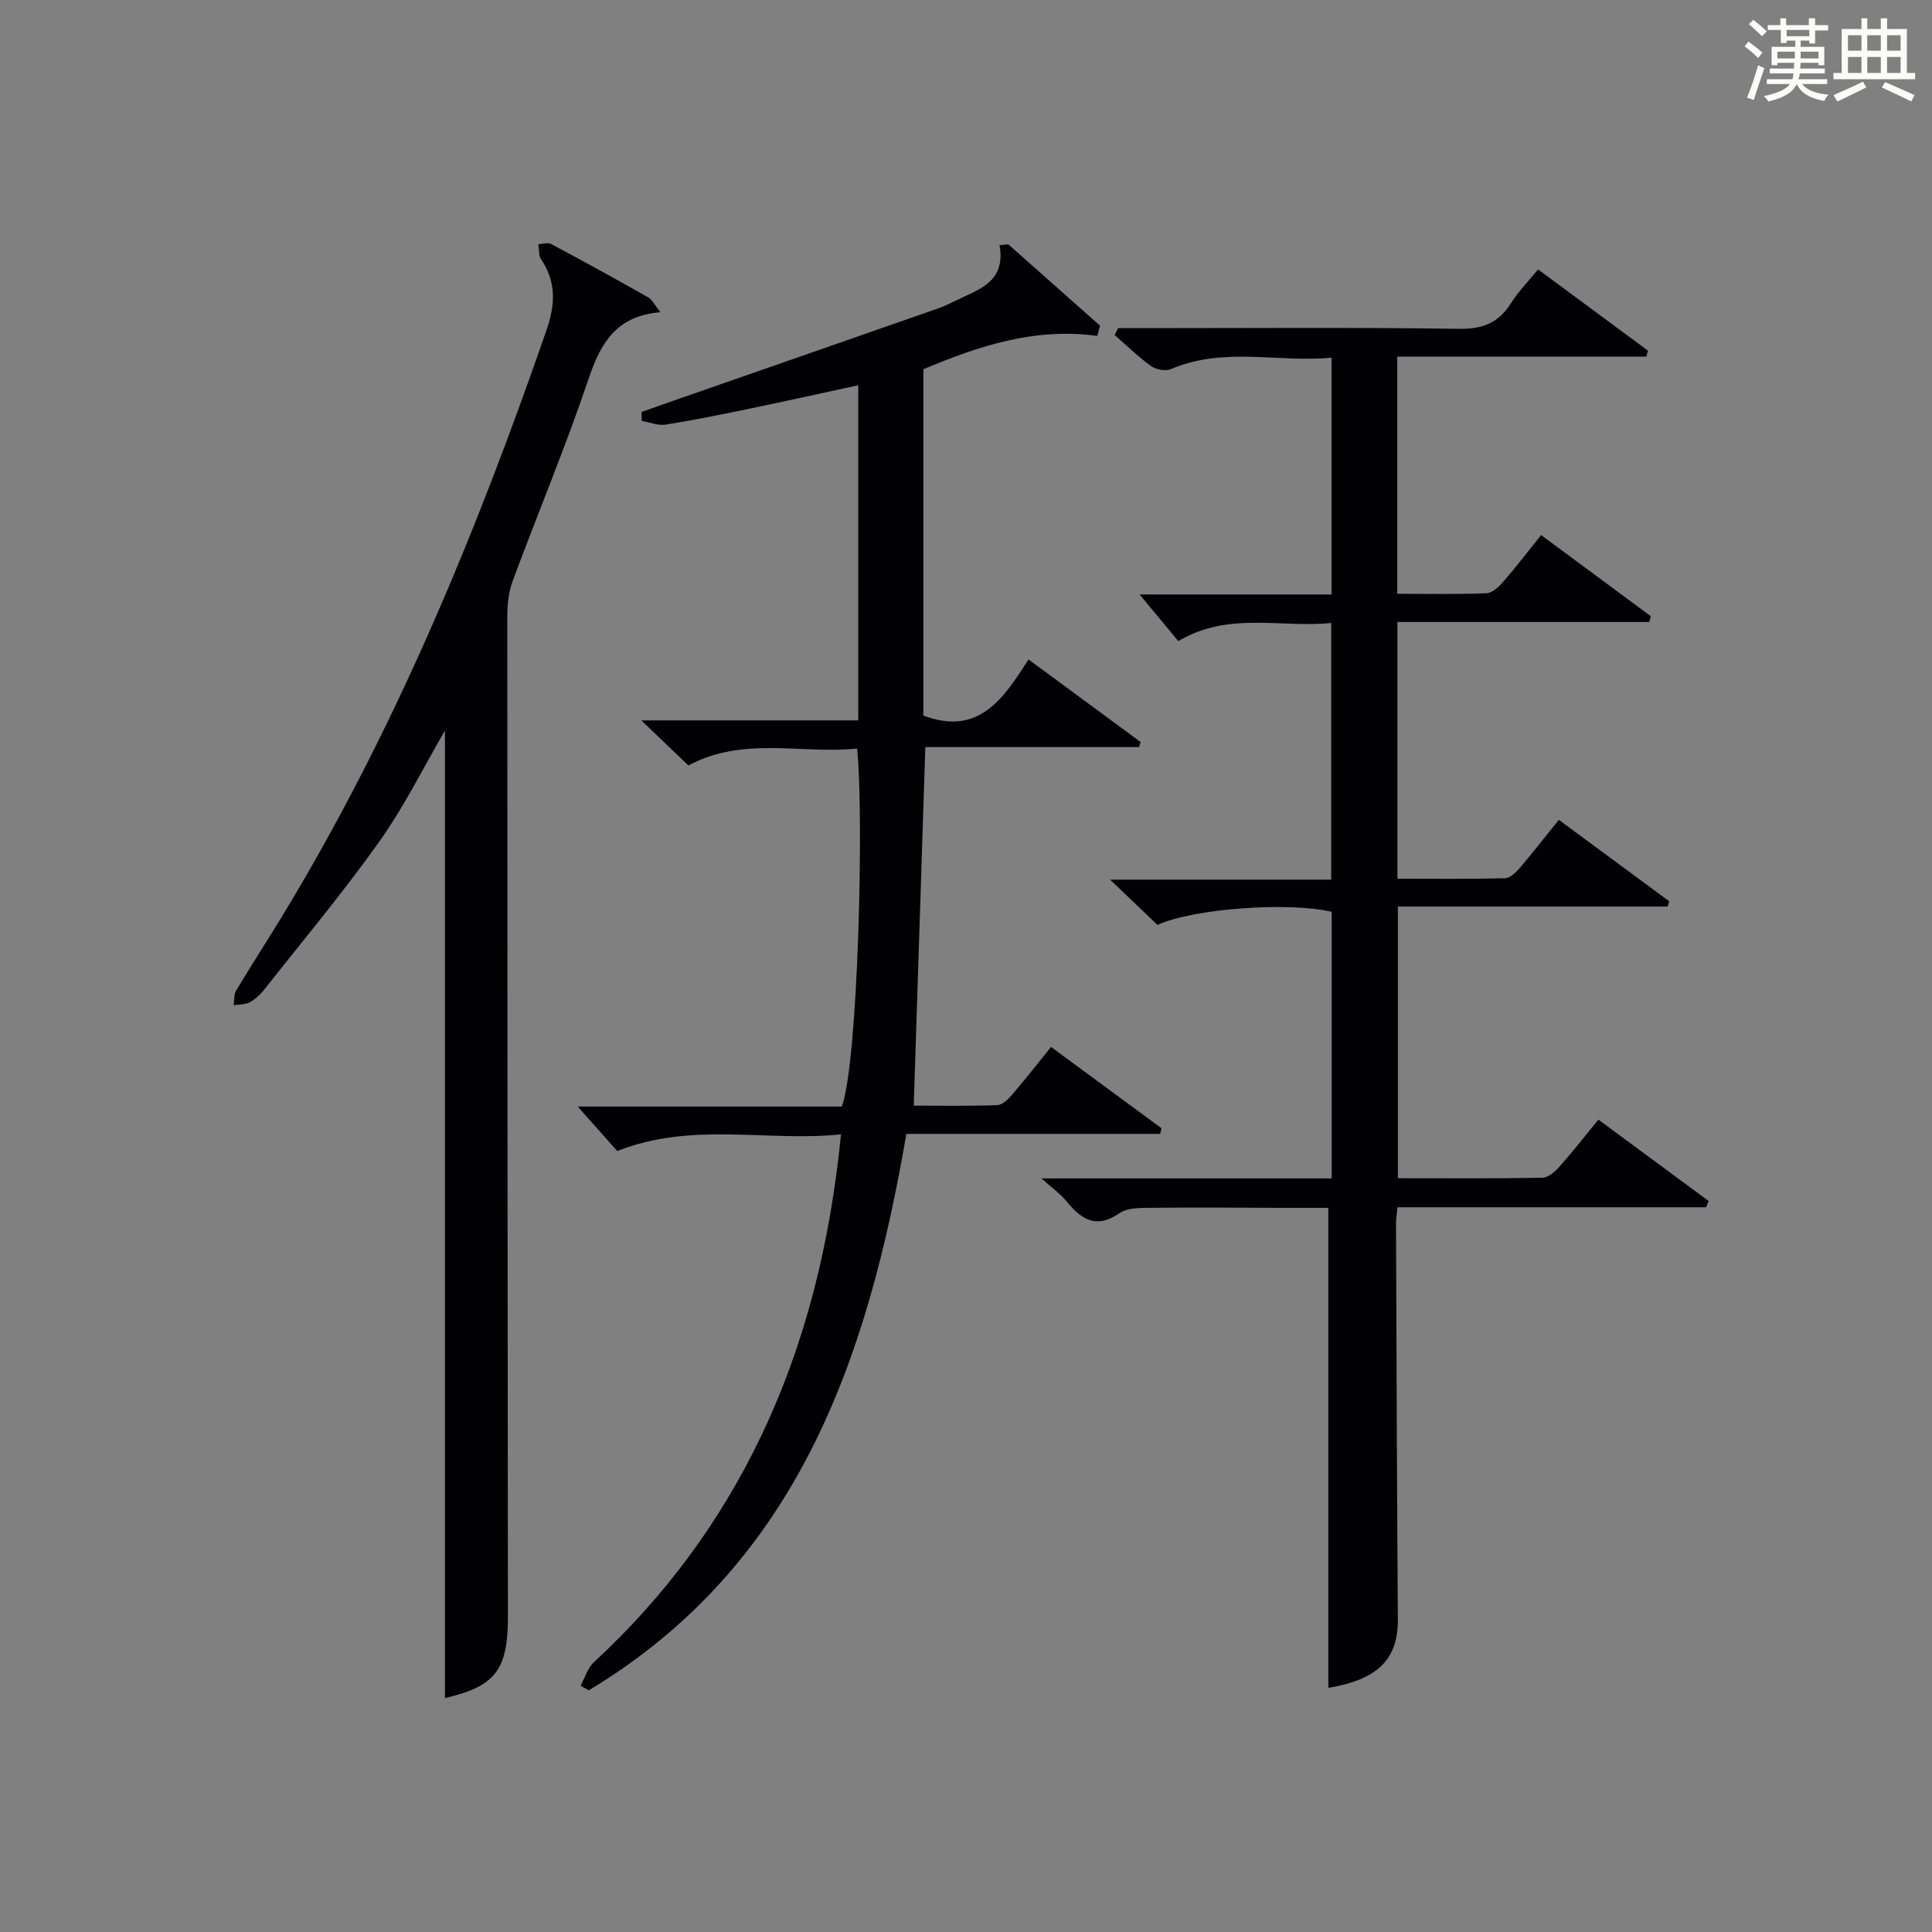
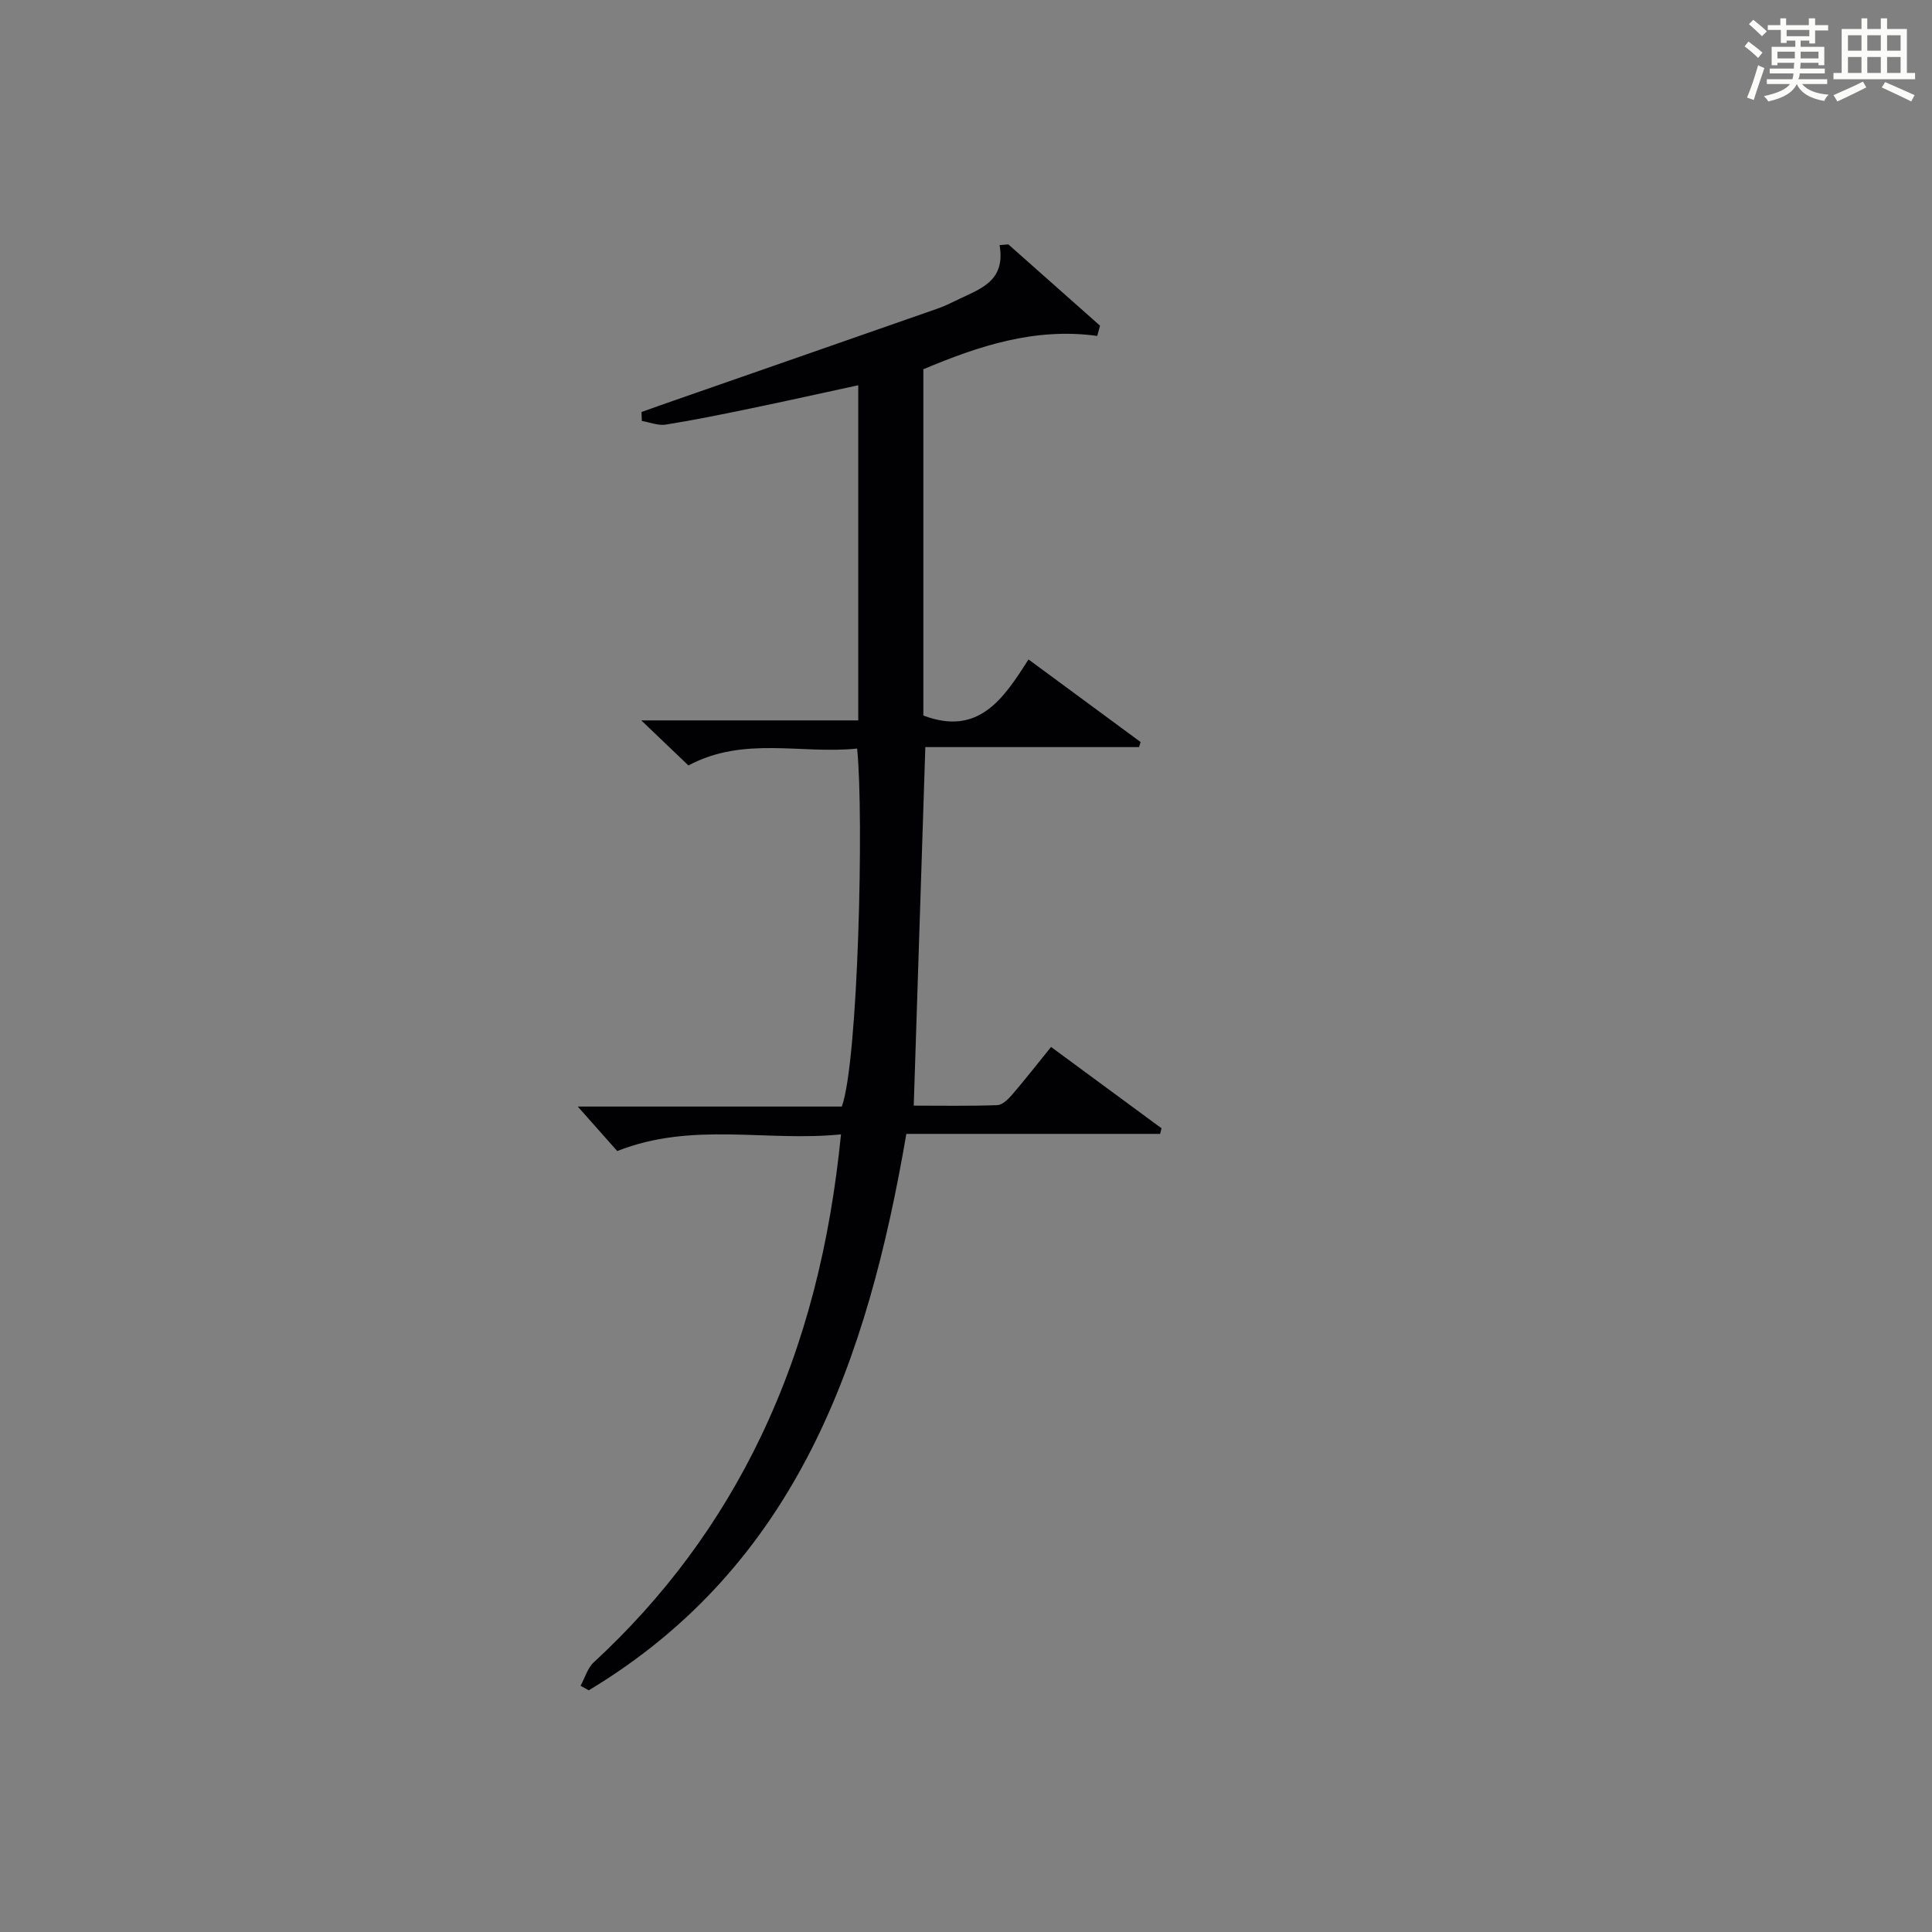
<svg xmlns="http://www.w3.org/2000/svg" version="1.1" id="漢_ZDIC_典" x="0px" y="0px" viewBox="0 0 400 400" style="enable-background:new 0 0 400 400;" xml:space="preserve">
  <rect x="0" y="0" width="400" height="400" fill="#808080" stroke="none" />
  <style type="text/css">
	.st1{fill:#010104;}
	.st0{fill:#fbfcfa;}
</style>
  <g>
    <path class="st0" d="M361.2,9.6l0.8-1c0.9,0.7,1.9,1.4,2.9,2.3L364,12C363,11,362,10.2,361.2,9.6z M361.7,20.2   c0.9-2.1,1.6-4.3,2.3-6.7c0.4,0.2,0.8,0.4,1.3,0.6c-0.7,2.1-1.5,4.3-2.2,6.6L361.7,20.2z M362.1,5l0.9-0.9c1,0.8,2,1.6,2.8,2.4   l-1,1C363.9,6.6,363,5.8,362.1,5z M374.6,3.8h1.2v1.4h2.7v1.1h-2.7v2.7h-1.2V8.4h-1.8v1.3h4.9v3.8h-1.2v-0.5h-3.7   c0,0.4-0.1,0.9-0.1,1.2h5.1v1h-5.2c0,0.5-0.1,0.9-0.3,1.2h6v1h-5.2c1.1,1.3,2.9,2,5.5,2.2c-0.4,0.4-0.7,0.8-0.9,1.3   c-2.9-0.5-4.8-1.6-5.7-3.5H372c-0.8,1.7-2.7,2.9-5.9,3.6c-0.2-0.4-0.6-0.8-0.9-1.1c2.8-0.6,4.6-1.4,5.4-2.5h-4.8v-1h5.3   c0.1-0.3,0.2-0.7,0.2-1.2h-4.9v-1h5c0-0.4,0-0.8,0.1-1.2H368v0.5h-1.2V9.7h4.9V8.4h-1.8v0.5h-1.2V6.2H366V5.2h2.6V3.8h1.2v1.4h4.7   V3.8z M368,12.1h3.6c0-0.4,0-0.9,0-1.4H368V12.1z M369.9,7.5h4.7V6.2h-4.7V7.5z M376.5,10.7h-3.7c0,0.5,0,1,0,1.4h3.7V10.7z" />
    <path class="st0" d="M385.3,3.8h1.3V6h2.8V3.8h1.3V6h4.1v9.1h1.7v1.3h-16.9v-1.3h1.7V6h4.1V3.8z M385.7,16.9l0.7,1.2   c-1.8,0.9-3.8,1.9-6,2.9c-0.2-0.4-0.5-0.8-0.8-1.3C381.9,18.7,383.9,17.8,385.7,16.9z M382.6,10.5h2.8V7.3h-2.8V10.5z M382.6,15.1   h2.8v-3.3h-2.8V15.1z M386.6,10.5h2.8V7.3h-2.8V10.5z M386.6,15.1h2.8v-3.3h-2.8V15.1z M390.3,17c2.1,0.9,4.1,1.8,6.1,2.7l-0.7,1.3   c-2.2-1.1-4.2-2-6.1-2.9L390.3,17z M393.5,7.3h-2.8v3.2h2.8V7.3z M390.7,15.1h2.8v-3.3h-2.8V15.1z" />
-     <path class="st1" d="M275.02,349.46c0-32.8,0-65.7,0-99.39c-2.82,0-6.41,0.01-9.99,0c-8.67-0.02-17.33-0.11-25.99-0.01   c-2.46,0.03-5.44-0.14-7.27,1.12c-5.08,3.48-8.09,1.04-11.17-2.7c-1.11-1.34-2.59-2.37-4.98-4.5c21,0,40.39,0,60.09,0   c0-18.7,0-36.95,0-55.2c-8.88-2.1-28.52-0.71-36.08,2.71c-2.9-2.78-5.94-5.68-9.79-9.37c15.9,0,30.63,0,45.77,0   c0-17.77,0-35.13,0-53.14c-10.48,1.07-21.25-2.44-31.65,3.76c-2.66-3.21-5.38-6.49-8.01-9.66c12.66,0,26.02,0,39.73,0   c0-16.4,0-32.31,0-49.03c-11,1.07-22.28-2.33-33.23,2.36c-1.12,0.48-3.11,0.12-4.15-0.63c-2.67-1.91-5.03-4.25-7.52-6.41   c0.23-0.48,0.47-0.96,0.7-1.43c1.72,0,3.44,0,5.17,0c21.83,0,43.66-0.18,65.49,0.14c4.91,0.07,8.16-1.28,10.71-5.34   c1.49-2.37,3.51-4.41,5.59-6.96c7.66,5.67,15.21,11.24,22.75,16.82c-0.11,0.41-0.21,0.82-0.32,1.23c-17.11,0-34.23,0-51.59,0   c0,16.67,0,32.59,0,49.11c6.23,0,12.34,0.13,18.44-0.11c1.2-0.05,2.56-1.3,3.47-2.34c2.62-3,5.04-6.18,7.88-9.71   c7.67,5.68,15.19,11.24,22.71,16.8c-0.1,0.4-0.2,0.79-0.3,1.19c-17.29,0-34.58,0-52.16,0c0,17.99,0,35.24,0,53.16   c7.43,0,14.86,0.09,22.29-0.1c1.05-0.03,2.26-1.22,3.07-2.16c2.69-3.15,5.24-6.43,8.06-9.93c7.71,5.69,15.28,11.27,22.85,16.86   c-0.11,0.36-0.21,0.73-0.32,1.09c-18.48,0-36.97,0-55.85,0c0,18.99,0,37.35,0,56.25c10.01,0,19.96,0.08,29.9-0.1   c1.2-0.02,2.6-1.22,3.5-2.23c2.73-3.08,5.26-6.33,8.11-9.8c7.82,5.77,15.32,11.31,22.83,16.85c-0.18,0.43-0.36,0.86-0.54,1.29   c-21.2,0-42.4,0-63.88,0c-0.14,1.47-0.31,2.42-0.31,3.37c0.11,27.33,0.19,54.65,0.38,81.98   C289.45,343.59,285.25,347.71,275.02,349.46z" />
    <path class="st1" d="M208.77,50.6c6.33,5.61,12.65,11.22,18.98,16.83c-0.19,0.71-0.38,1.41-0.58,2.12c-12.87-1.78-24.48,2.05-36,6.9   c0,23.91,0,47.86,0,71.69c11.47,4.36,16.63-3.55,21.77-11.61c8.09,5.96,15.65,11.53,23.21,17.1c-0.11,0.35-0.21,0.7-0.32,1.05   c-14.66,0-29.33,0-44.25,0c-0.8,24.91-1.59,49.25-2.4,74.23c5.42,0,11.36,0.11,17.29-0.1c1.05-0.04,2.26-1.21,3.06-2.14   c2.7-3.15,5.26-6.42,8.08-9.91c7.72,5.68,15.29,11.26,22.87,16.84c-0.1,0.39-0.19,0.77-0.29,1.16c-17.46,0-34.93,0-52.54,0   c-8.04,46.89-22.69,89.3-65.75,115.2c-0.57-0.31-1.13-0.63-1.7-0.94c0.9-1.64,1.44-3.67,2.75-4.87   c14.49-13.37,26.04-28.89,34.55-46.66c9.35-19.53,14.38-40.2,16.62-62.63c-15.45,1.57-30.79-2.69-46.33,3.45   c-2.33-2.63-5.16-5.81-8.17-9.21c18.17,0,36.52,0,54.67,0c3.4-9.34,4.59-60.27,3.17-74.12c-11.53,1.21-23.46-2.64-34.93,3.5   c-2.92-2.79-5.89-5.63-9.76-9.33c15.62,0,30.11,0,44.92,0c0-23.35,0-46.09,0-69.39c-7.49,1.62-14.86,3.27-22.26,4.8   c-5.84,1.21-11.7,2.41-17.59,3.35c-1.57,0.25-3.3-0.48-4.96-0.76c-0.02-0.62-0.04-1.23-0.06-1.85c2.25-0.8,4.5-1.61,6.76-2.39   c18.18-6.34,36.37-12.66,54.54-19.02c1.41-0.49,2.76-1.15,4.1-1.81c4.61-2.25,10.05-3.77,8.73-11.34   C207.56,50.7,208.16,50.65,208.77,50.6z" />
-     <path class="st1" d="M92.12,351.57c0-67.02,0-133.73,0-200.32c-4.36,7.48-8.38,15.66-13.59,22.99c-7.49,10.55-15.82,20.49-23.84,30.66   c-0.81,1.03-1.85,2-2.99,2.61c-0.94,0.5-2.19,0.43-3.31,0.61c0.15-1.02,0.01-2.2,0.49-3.02c3.08-5.14,6.34-10.16,9.46-15.28   c23.26-38.25,40.22-79.34,54.82-121.51c1.82-5.25,2.04-9.95-1.15-14.66c-0.53-0.79-0.38-2.04-0.55-3.08   c0.89-0.04,1.96-0.42,2.63-0.06c6.75,3.6,13.45,7.28,20.1,11.05c0.87,0.5,1.38,1.64,2.54,3.08c-9.05,0.75-12.33,6.26-14.82,13.65   c-4.77,14.15-10.56,27.96-15.76,41.98c-0.84,2.26-1.12,4.84-1.12,7.27c0,68.98,0.07,137.97,0.13,206.95   C105.19,345.81,102.56,349.13,92.12,351.57z" />
  </g>
</svg>